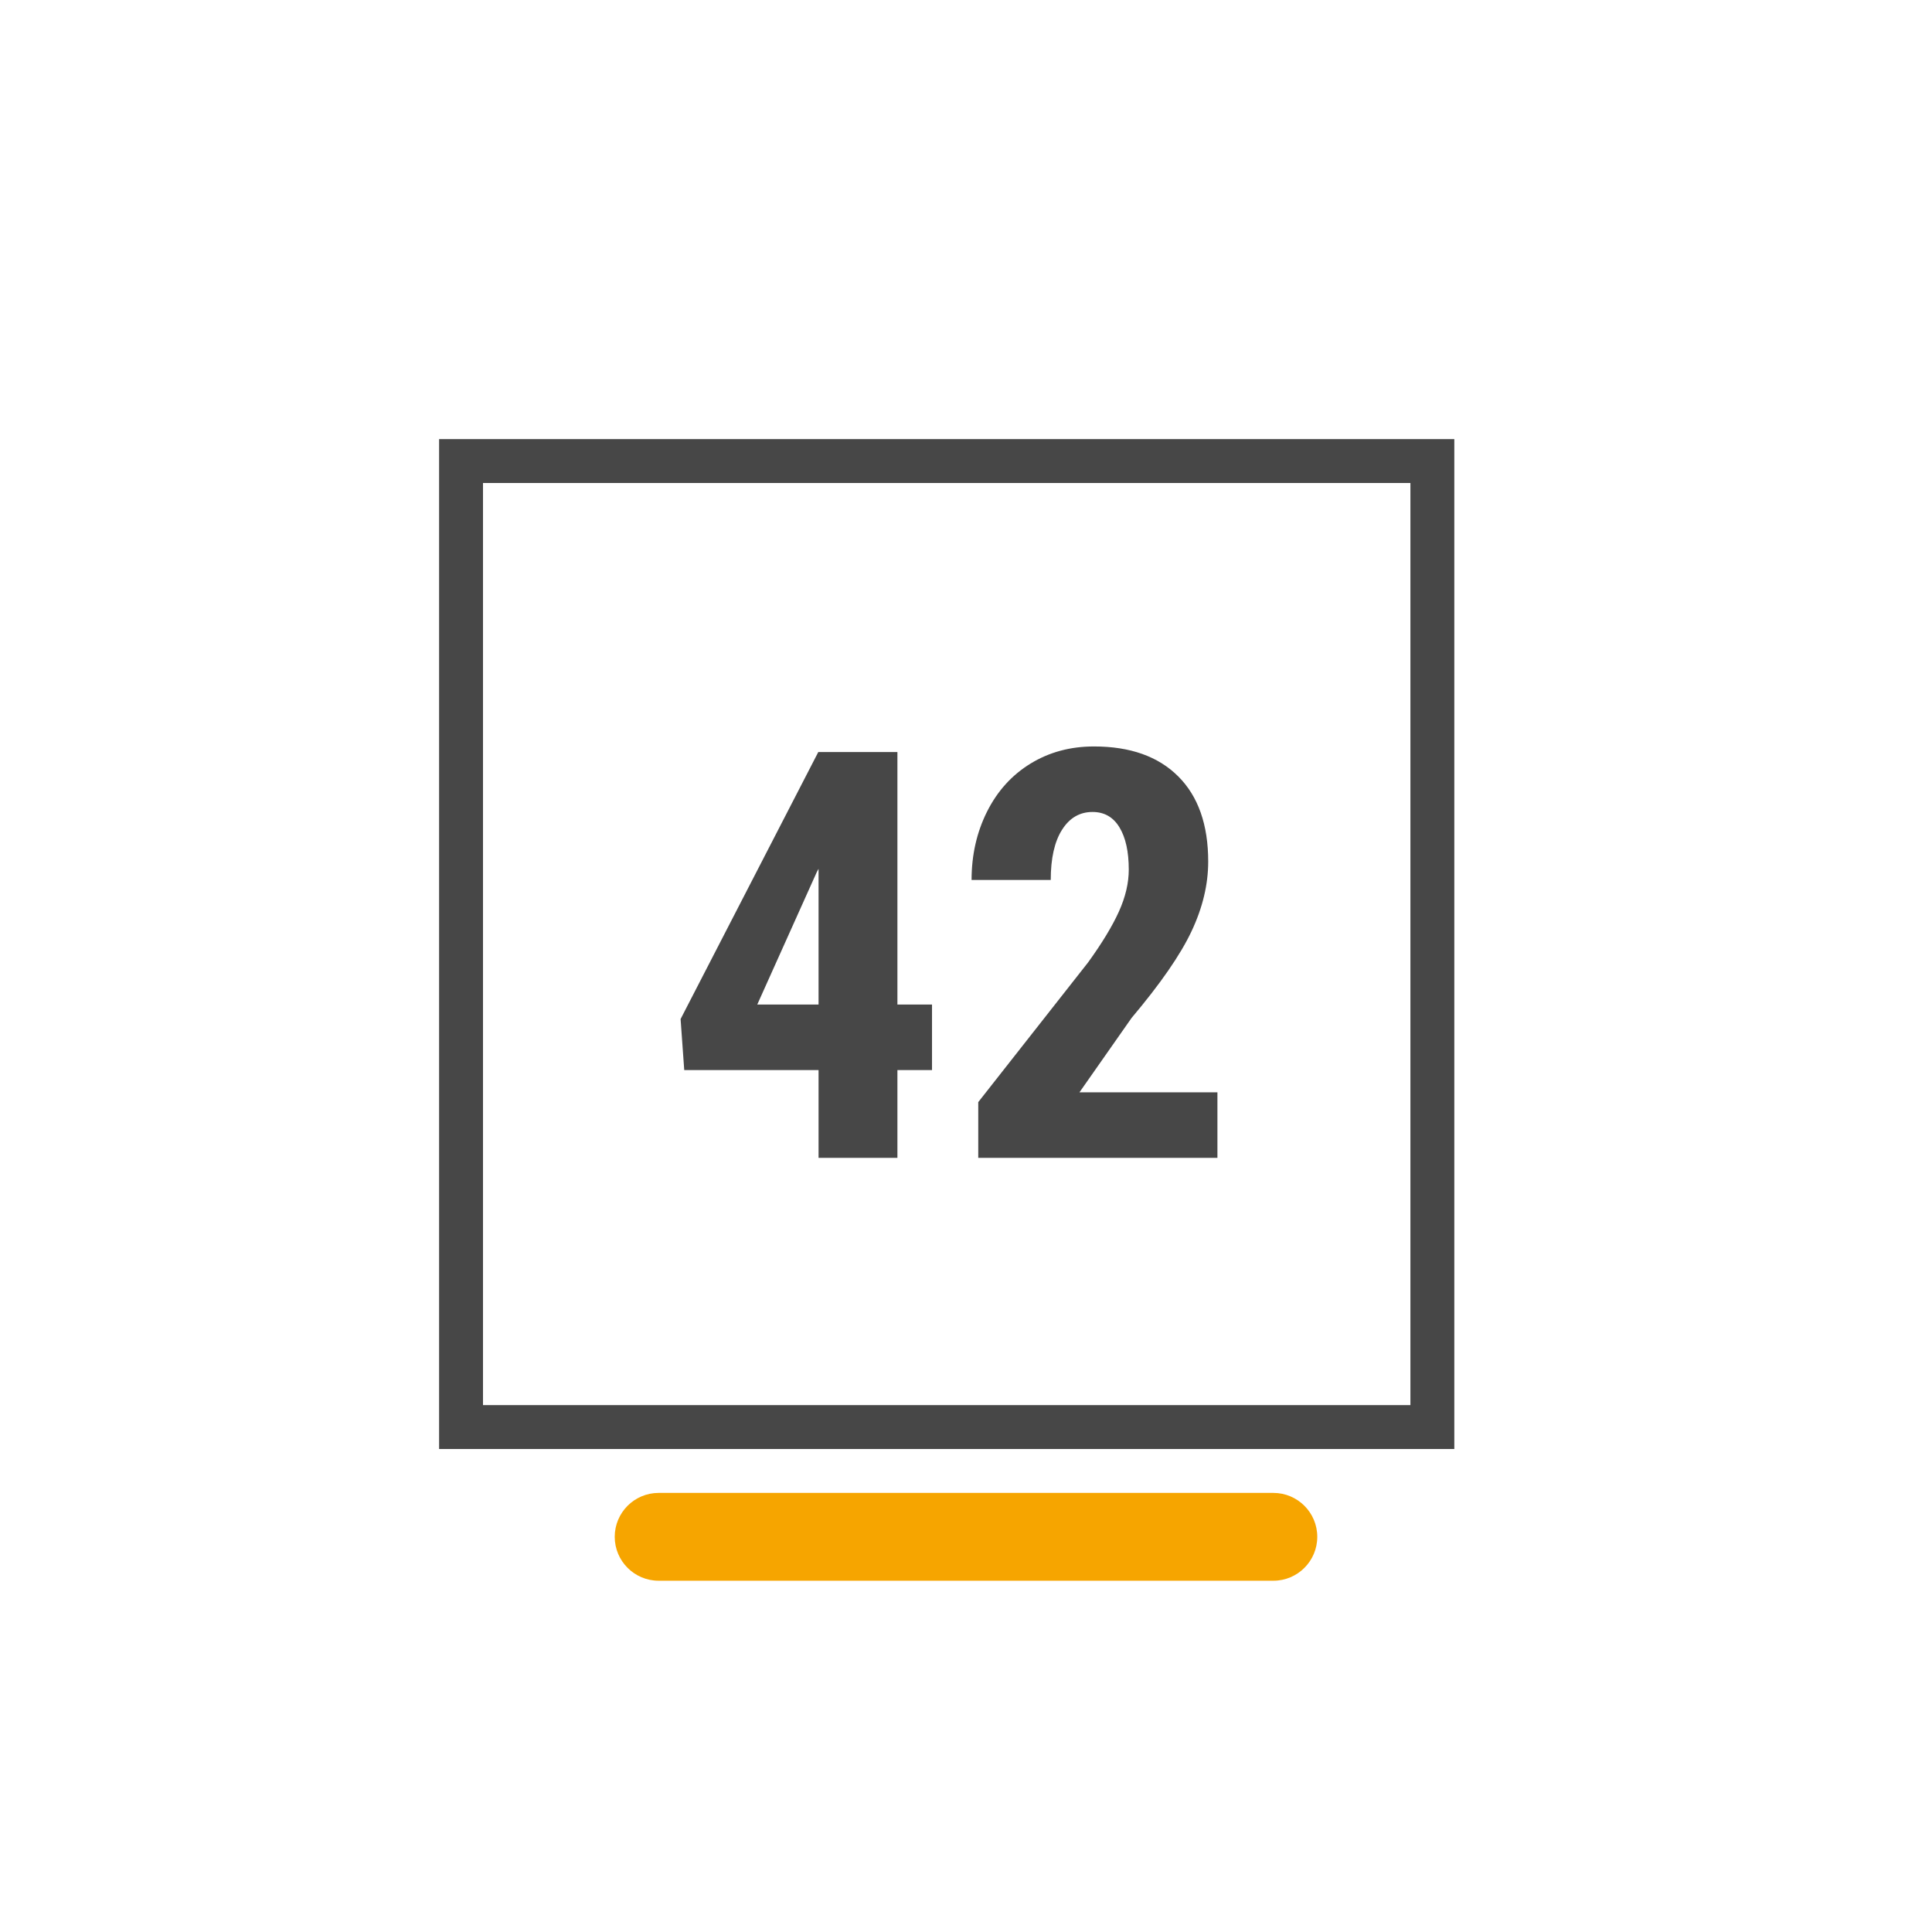
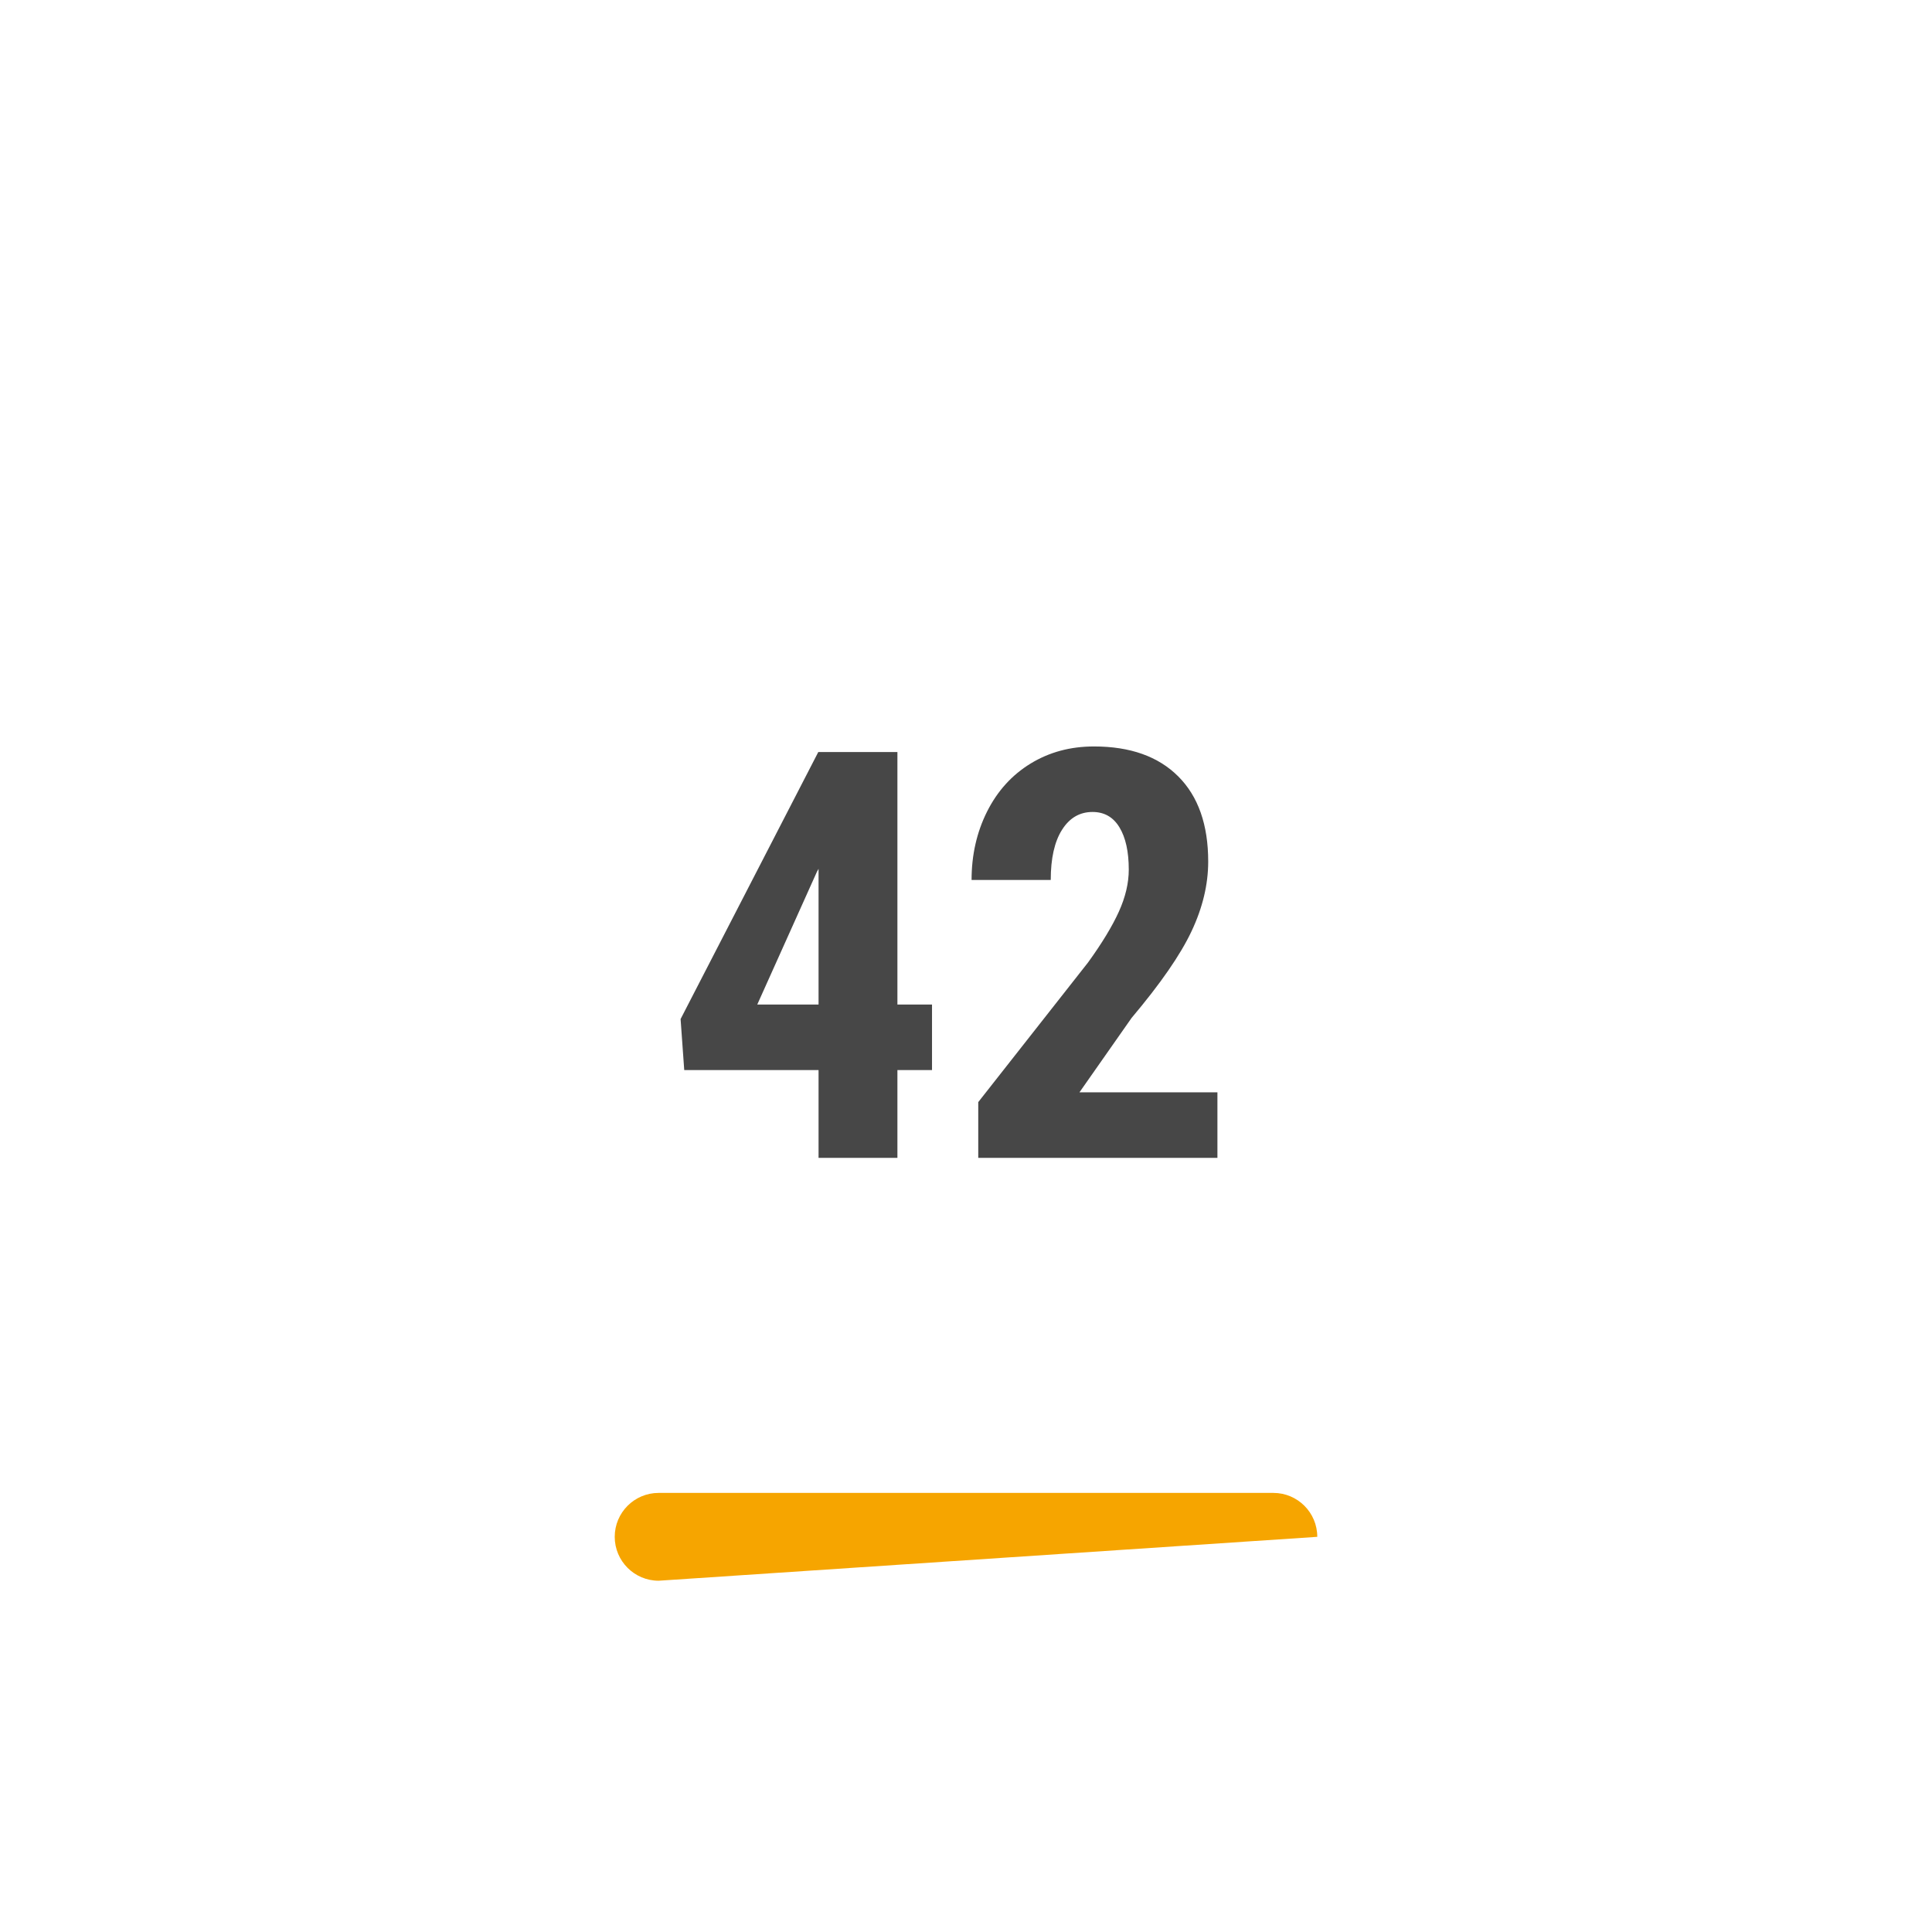
<svg xmlns="http://www.w3.org/2000/svg" version="1.1" width="44px" height="44px" viewBox="0 0 44.0 44.0">
  <defs>
    <clipPath id="i0">
      <path d="M44,0 L44,44 L0,44 L0,0 L44,0 Z" />
    </clipPath>
    <clipPath id="i1">
-       <path d="M23.121,-2 L23.121,23 L-2,23 L-2,-2 L23.121,-2 Z M21.121,0 L0,0 L0,21 L21.121,21 L21.121,0 Z" />
-     </clipPath>
+       </clipPath>
    <clipPath id="i2">
-       <path d="M15,0 C15.552,-1.01453063e-16 16,0.448 16,1 C16,1.552 15.552,2 15,2 L1,2 C0.448,2 6.76353751e-17,1.552 0,1 C-6.76353751e-17,0.448 0.448,1.01453063e-16 1,0 L15,0 Z" />
+       <path d="M15,0 C15.552,-1.01453063e-16 16,0.448 16,1 L1,2 C0.448,2 6.76353751e-17,1.552 0,1 C-6.76353751e-17,0.448 0.448,1.01453063e-16 1,0 L15,0 Z" />
    </clipPath>
    <clipPath id="i3">
      <path d="M4.938,0 L4.938,5.751 L5.726,5.751 L5.726,7.243 L4.938,7.243 L4.938,9.242 L3.142,9.242 L3.142,7.243 L0.083,7.243 L0,6.081 L3.136,0 L4.938,0 Z M3.142,2.66 L3.104,2.729 L1.746,5.751 L3.142,5.751 L3.142,2.66 Z" />
    </clipPath>
    <clipPath id="i4">
      <path d="M2.787,0 C3.612,0 4.252,0.227 4.707,0.682 C5.162,1.137 5.389,1.784 5.389,2.622 C5.389,3.142 5.263,3.67 5.011,4.205 C4.76,4.741 4.304,5.4 3.644,6.183 L2.457,7.877 L5.599,7.877 L5.599,9.369 L0.152,9.369 L0.152,8.1 L2.653,4.919 C2.971,4.479 3.205,4.093 3.355,3.761 C3.505,3.429 3.58,3.11 3.58,2.806 C3.58,2.395 3.509,2.074 3.367,1.841 C3.226,1.608 3.021,1.492 2.755,1.492 C2.463,1.492 2.231,1.627 2.06,1.898 C1.888,2.169 1.803,2.55 1.803,3.041 L0,3.041 C0,2.473 0.117,1.955 0.352,1.485 C0.587,1.016 0.917,0.651 1.343,0.39 C1.768,0.13 2.249,0 2.787,0 Z" />
    </clipPath>
  </defs>
  <g clip-path="url(#i0)">
    <g transform="translate(11.0 11.0)">
      <g clip-path="url(#i1)">
        <polygon points="0,0 21.121,0 21.121,21 0,21 0,0 0,0" stroke="#474747" stroke-width="2" fill="none" stroke-miterlimit="5" />
      </g>
      <g transform="translate(3.0 23.0)">
        <g clip-path="url(#i2)">
          <polygon points="0,0 16,0 16,2 0,2 0,0" stroke="none" fill="#F6A500" />
        </g>
      </g>
    </g>
    <g transform="translate(15.5 17.0)">
      <g transform="translate(0.0 0.127)">
        <g clip-path="url(#i3)">
          <polygon points="0,0 5.726,0 5.726,9.242 0,9.242 0,0" stroke="none" fill="#474747" />
        </g>
      </g>
      <g transform="translate(6.627 0.0)">
        <g clip-path="url(#i4)">
          <polygon points="0,0 5.599,0 5.599,9.369 0,9.369 0,0" stroke="none" fill="#474747" />
        </g>
      </g>
    </g>
  </g>
</svg>